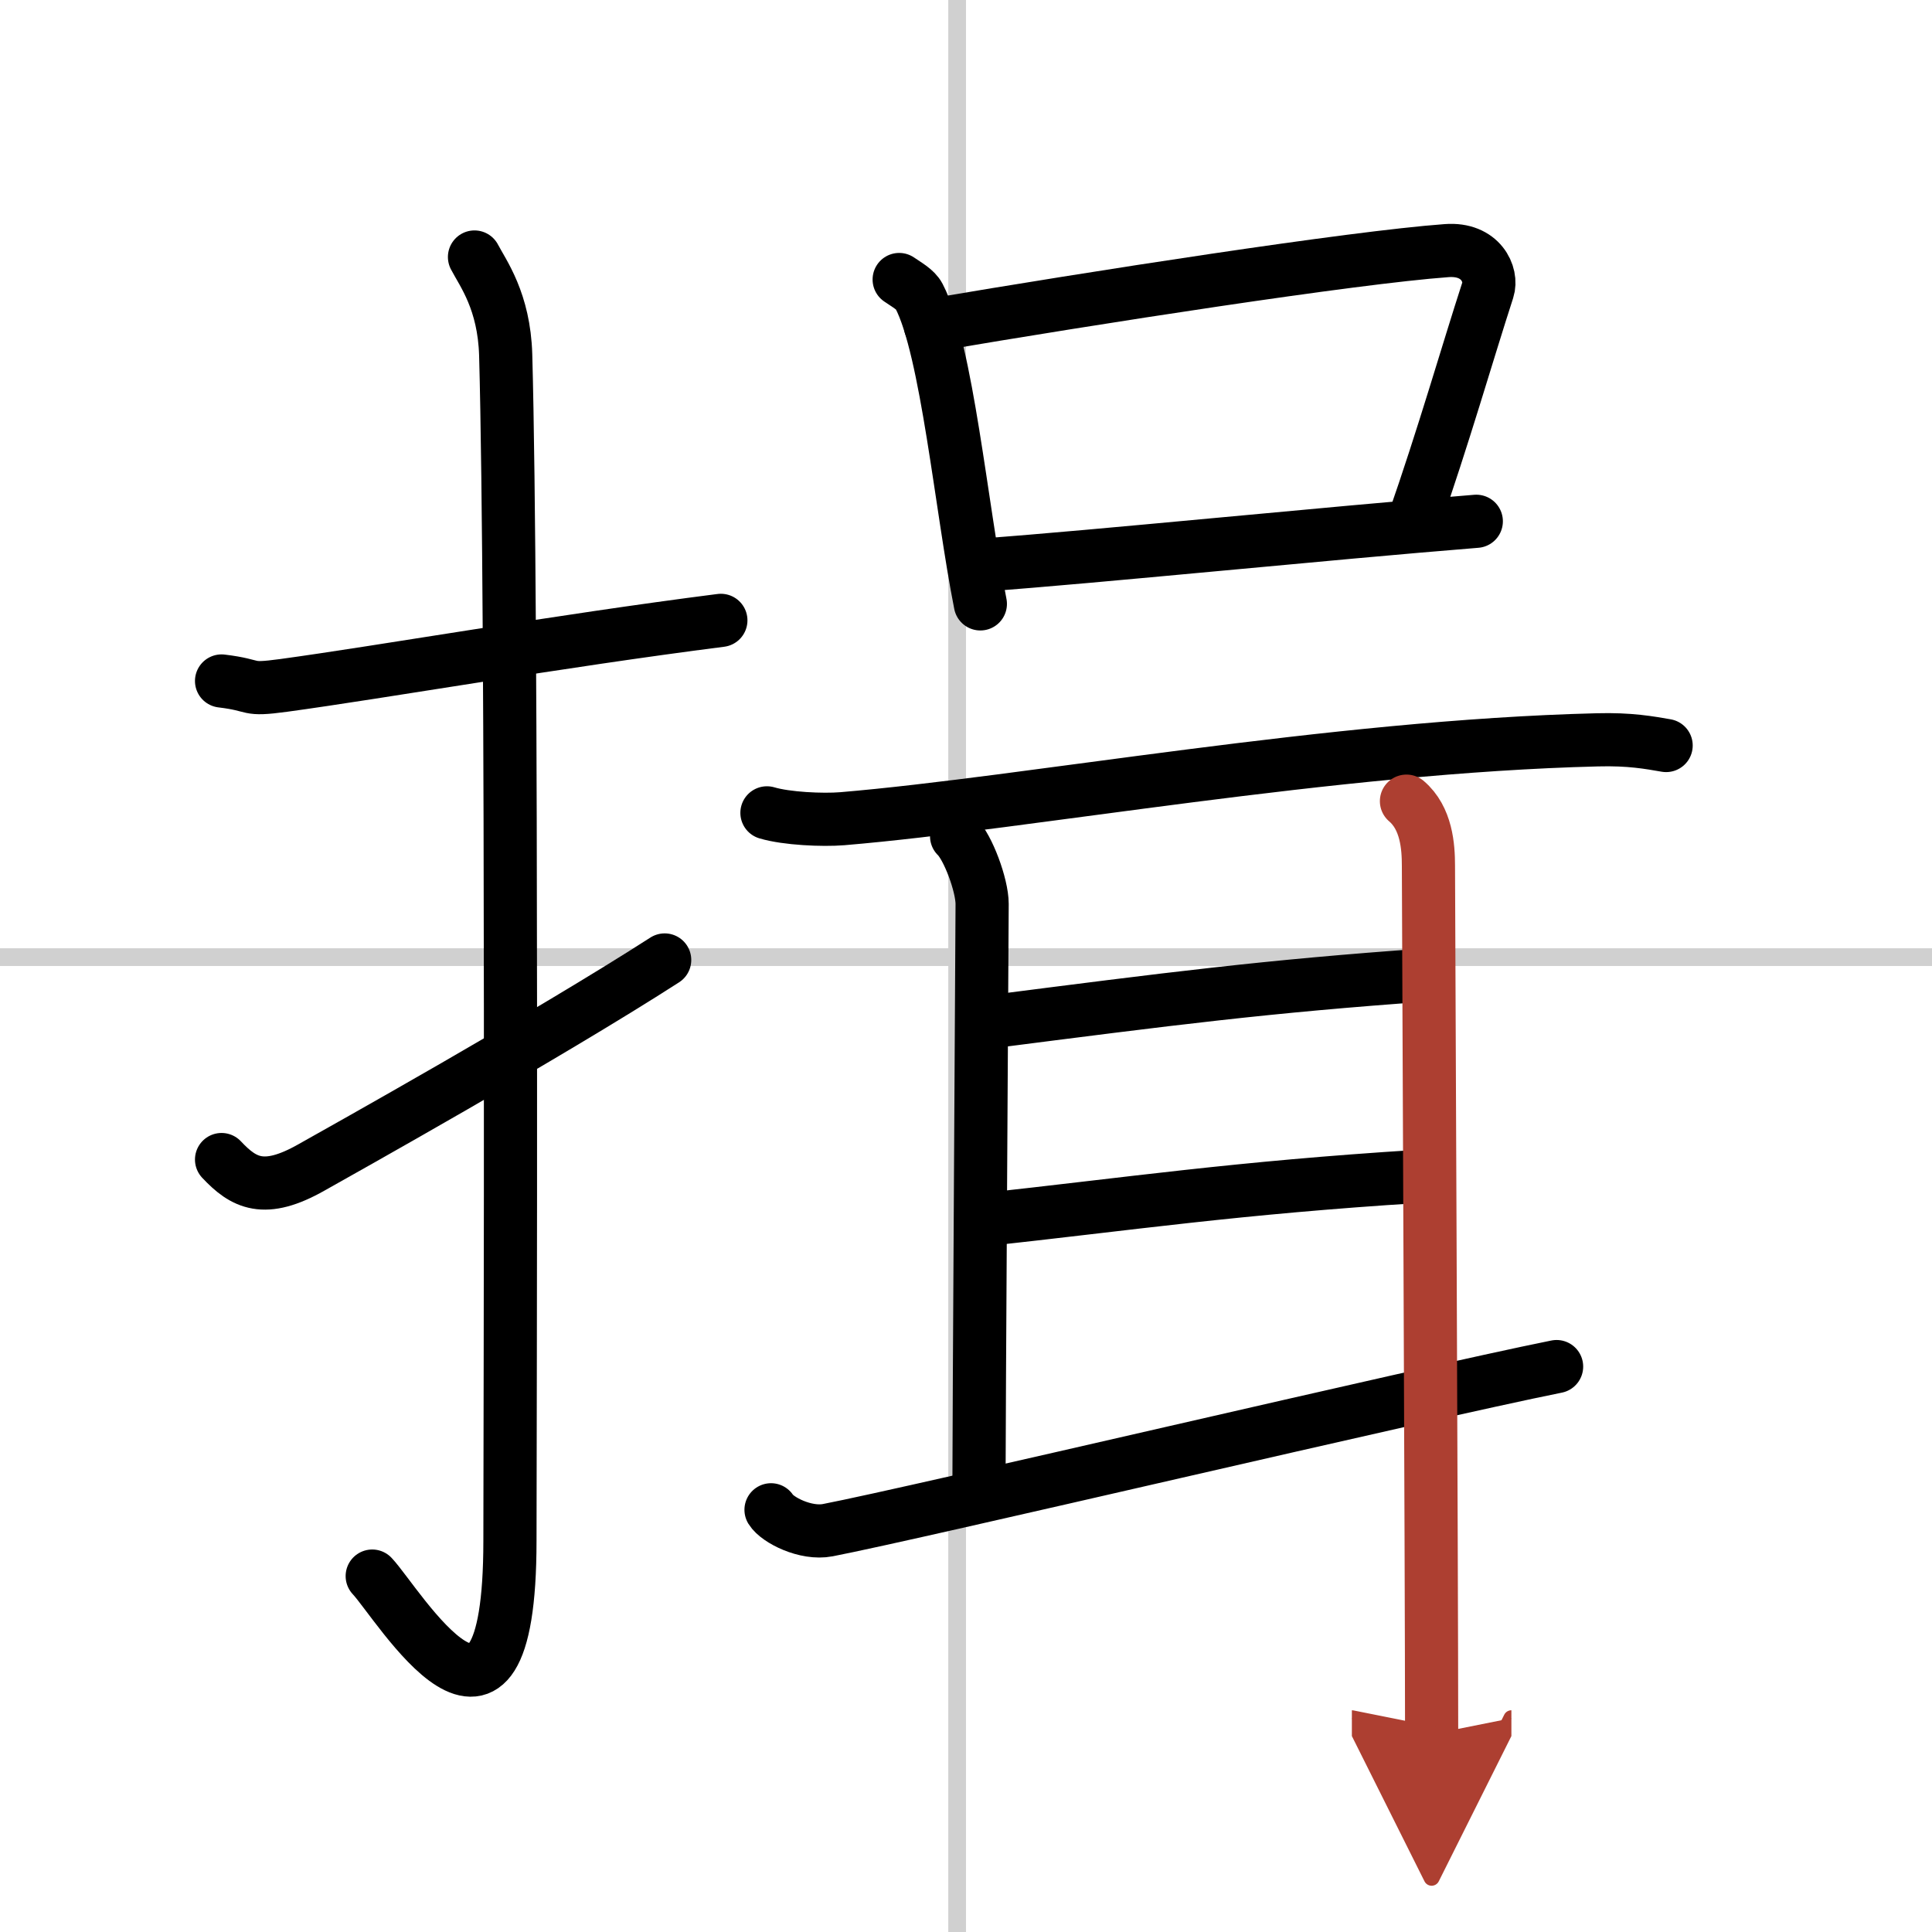
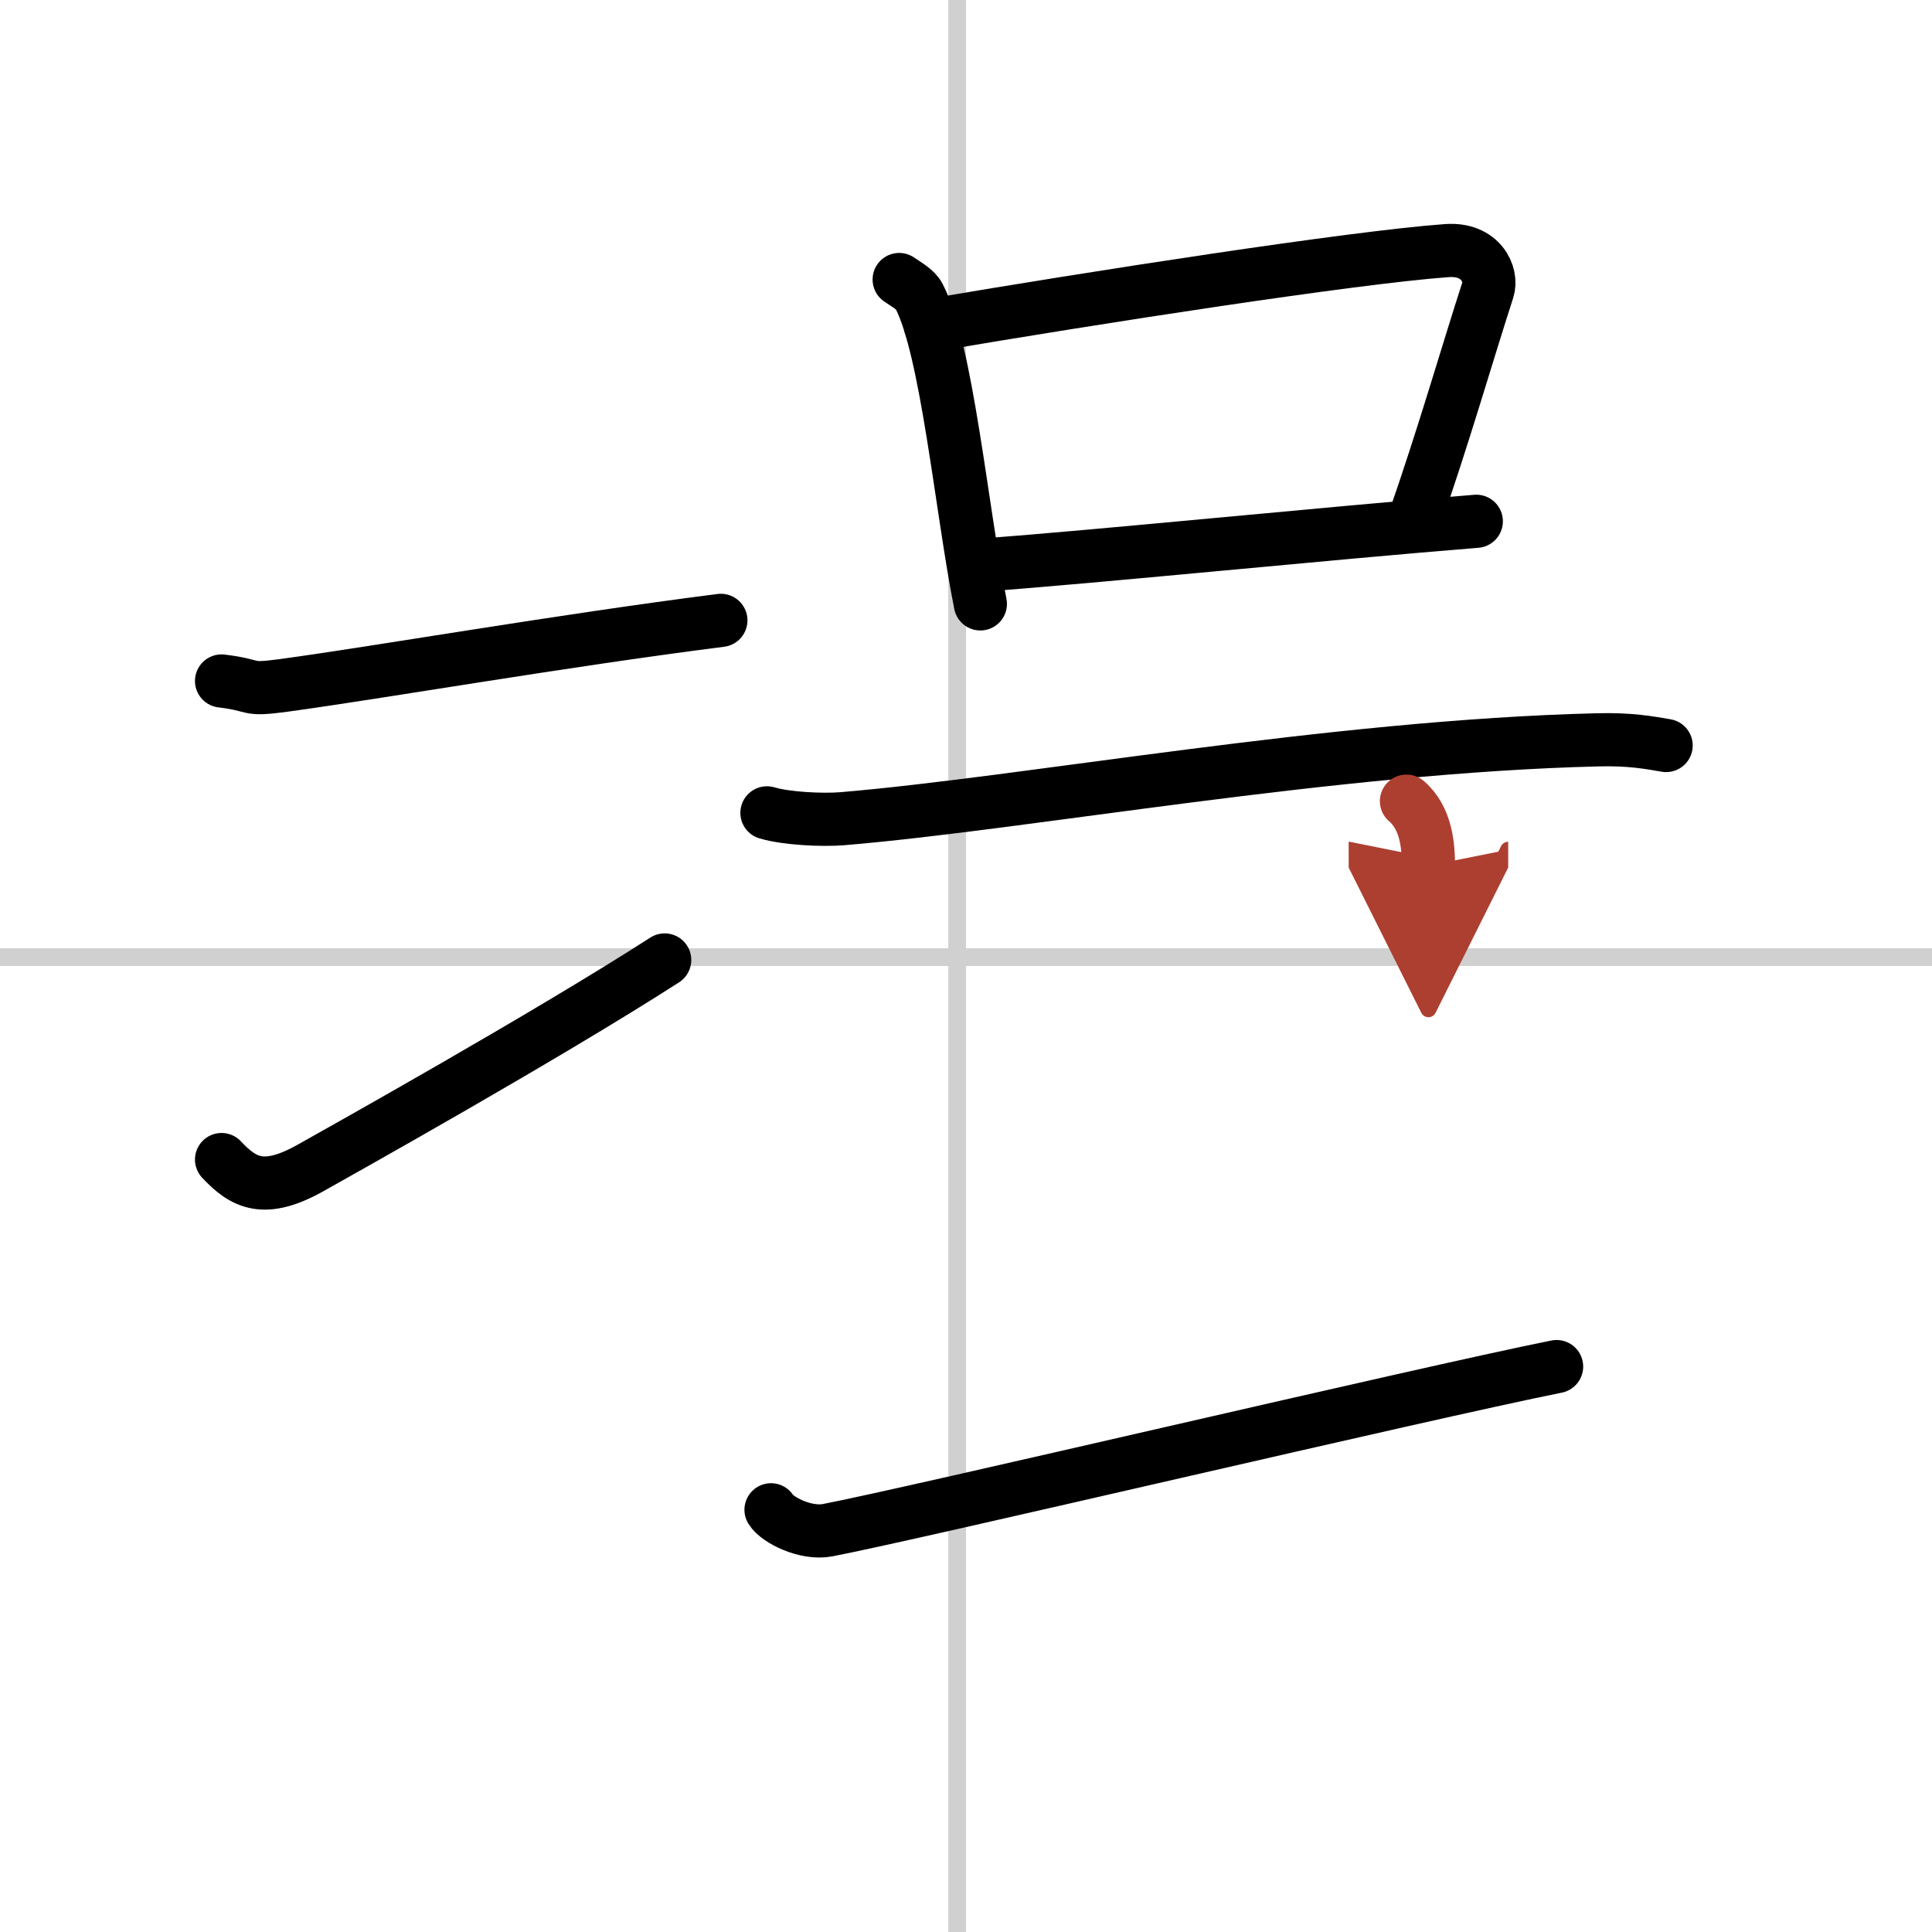
<svg xmlns="http://www.w3.org/2000/svg" width="400" height="400" viewBox="0 0 109 109">
  <defs>
    <marker id="a" markerWidth="4" orient="auto" refX="1" refY="5" viewBox="0 0 10 10">
      <polyline points="0 0 10 5 0 10 1 5" fill="#ad3f31" stroke="#ad3f31" />
    </marker>
  </defs>
  <g fill="none" stroke="#000" stroke-linecap="round" stroke-linejoin="round" stroke-width="3">
    <rect width="100%" height="100%" fill="#fff" stroke="#fff" />
    <line x1="54" x2="54" y2="109" stroke="#d0d0d0" stroke-width="1" />
    <line x2="109" y1="54" y2="54" stroke="#d0d0d0" stroke-width="1" />
    <path d="m12.5 38.42c2.08 0.25 1.27 0.55 3.5 0.25 5.5-0.75 15.5-2.5 24.67-3.67" />
-     <path d="m26.77 14.5c0.48 0.92 1.67 2.49 1.76 5.52 0.4 14.55 0.24 61.94 0.24 66.9 0 14.25-6.32 3.53-7.77 2" />
    <path d="m12.5 65.42c1.25 1.33 2.4 1.96 5.08 0.44 1.58-0.89 13.22-7.39 19.92-11.7" />
    <path d="m50.73 15.77c0.45 0.31 0.92 0.56 1.12 0.94 1.58 3.03 2.38 11.92 3.46 17.36" />
    <path d="m52.49 18.36c9.29-1.58 23.8-3.83 29.12-4.22 1.94-0.15 2.61 1.36 2.33 2.22-1.15 3.54-2.5 8.27-4.21 13.16" />
    <path d="m55.53 31.87c6.25-0.45 19.18-1.77 27.76-2.46" />
    <path d="m43.27 45.86c1.11 0.33 3.14 0.42 4.25 0.33 10.48-0.88 27.6-4.08 42.6-4.45 1.84-0.05 2.95 0.16 3.88 0.32" />
-     <path d="m53.97 47.18c0.64 0.61 1.44 2.76 1.44 3.82s-0.18 29.45-0.18 33.29" />
-     <path d="m55.71 57.67c10.37-1.33 15.68-2.02 24.85-2.67" />
-     <path d="m55.36 68.83c8.46-0.92 14.35-1.81 24.67-2.46" />
    <path d="m43.5 85.18c0.36 0.58 1.96 1.39 3.2 1.15 4.98-0.96 33.46-7.69 41.12-9.23" />
-     <path d="m79.35 45.2c1.13 0.96 1.24 2.57 1.24 3.64s0.18 40.27 0.18 49" marker-end="url(#a)" stroke="#ad3f31" />
+     <path d="m79.35 45.2c1.13 0.96 1.24 2.57 1.24 3.64" marker-end="url(#a)" stroke="#ad3f31" />
  </g>
</svg>